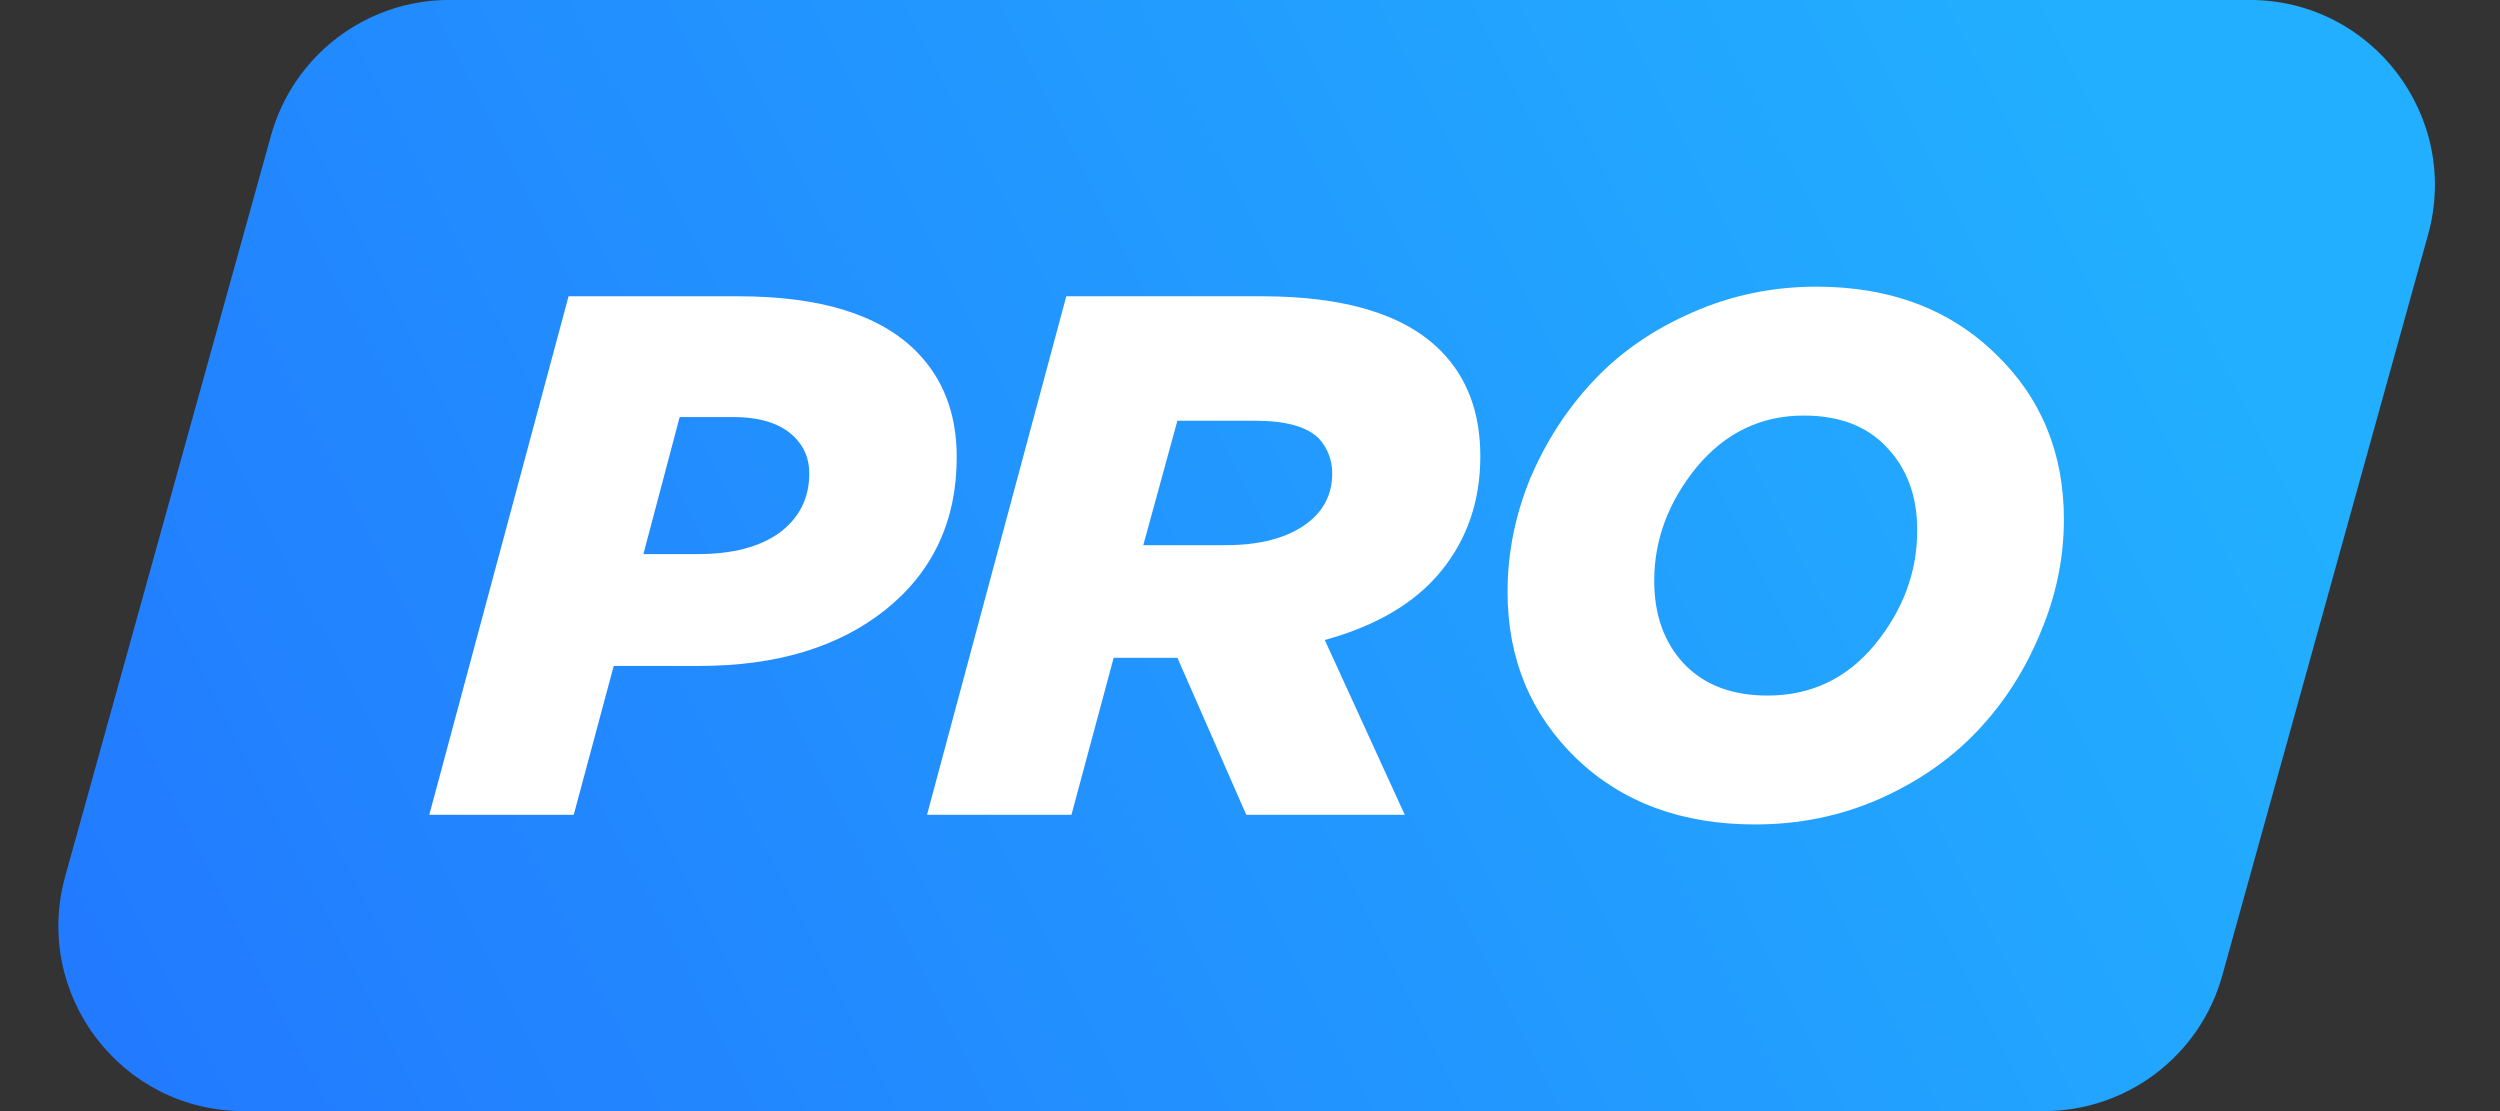
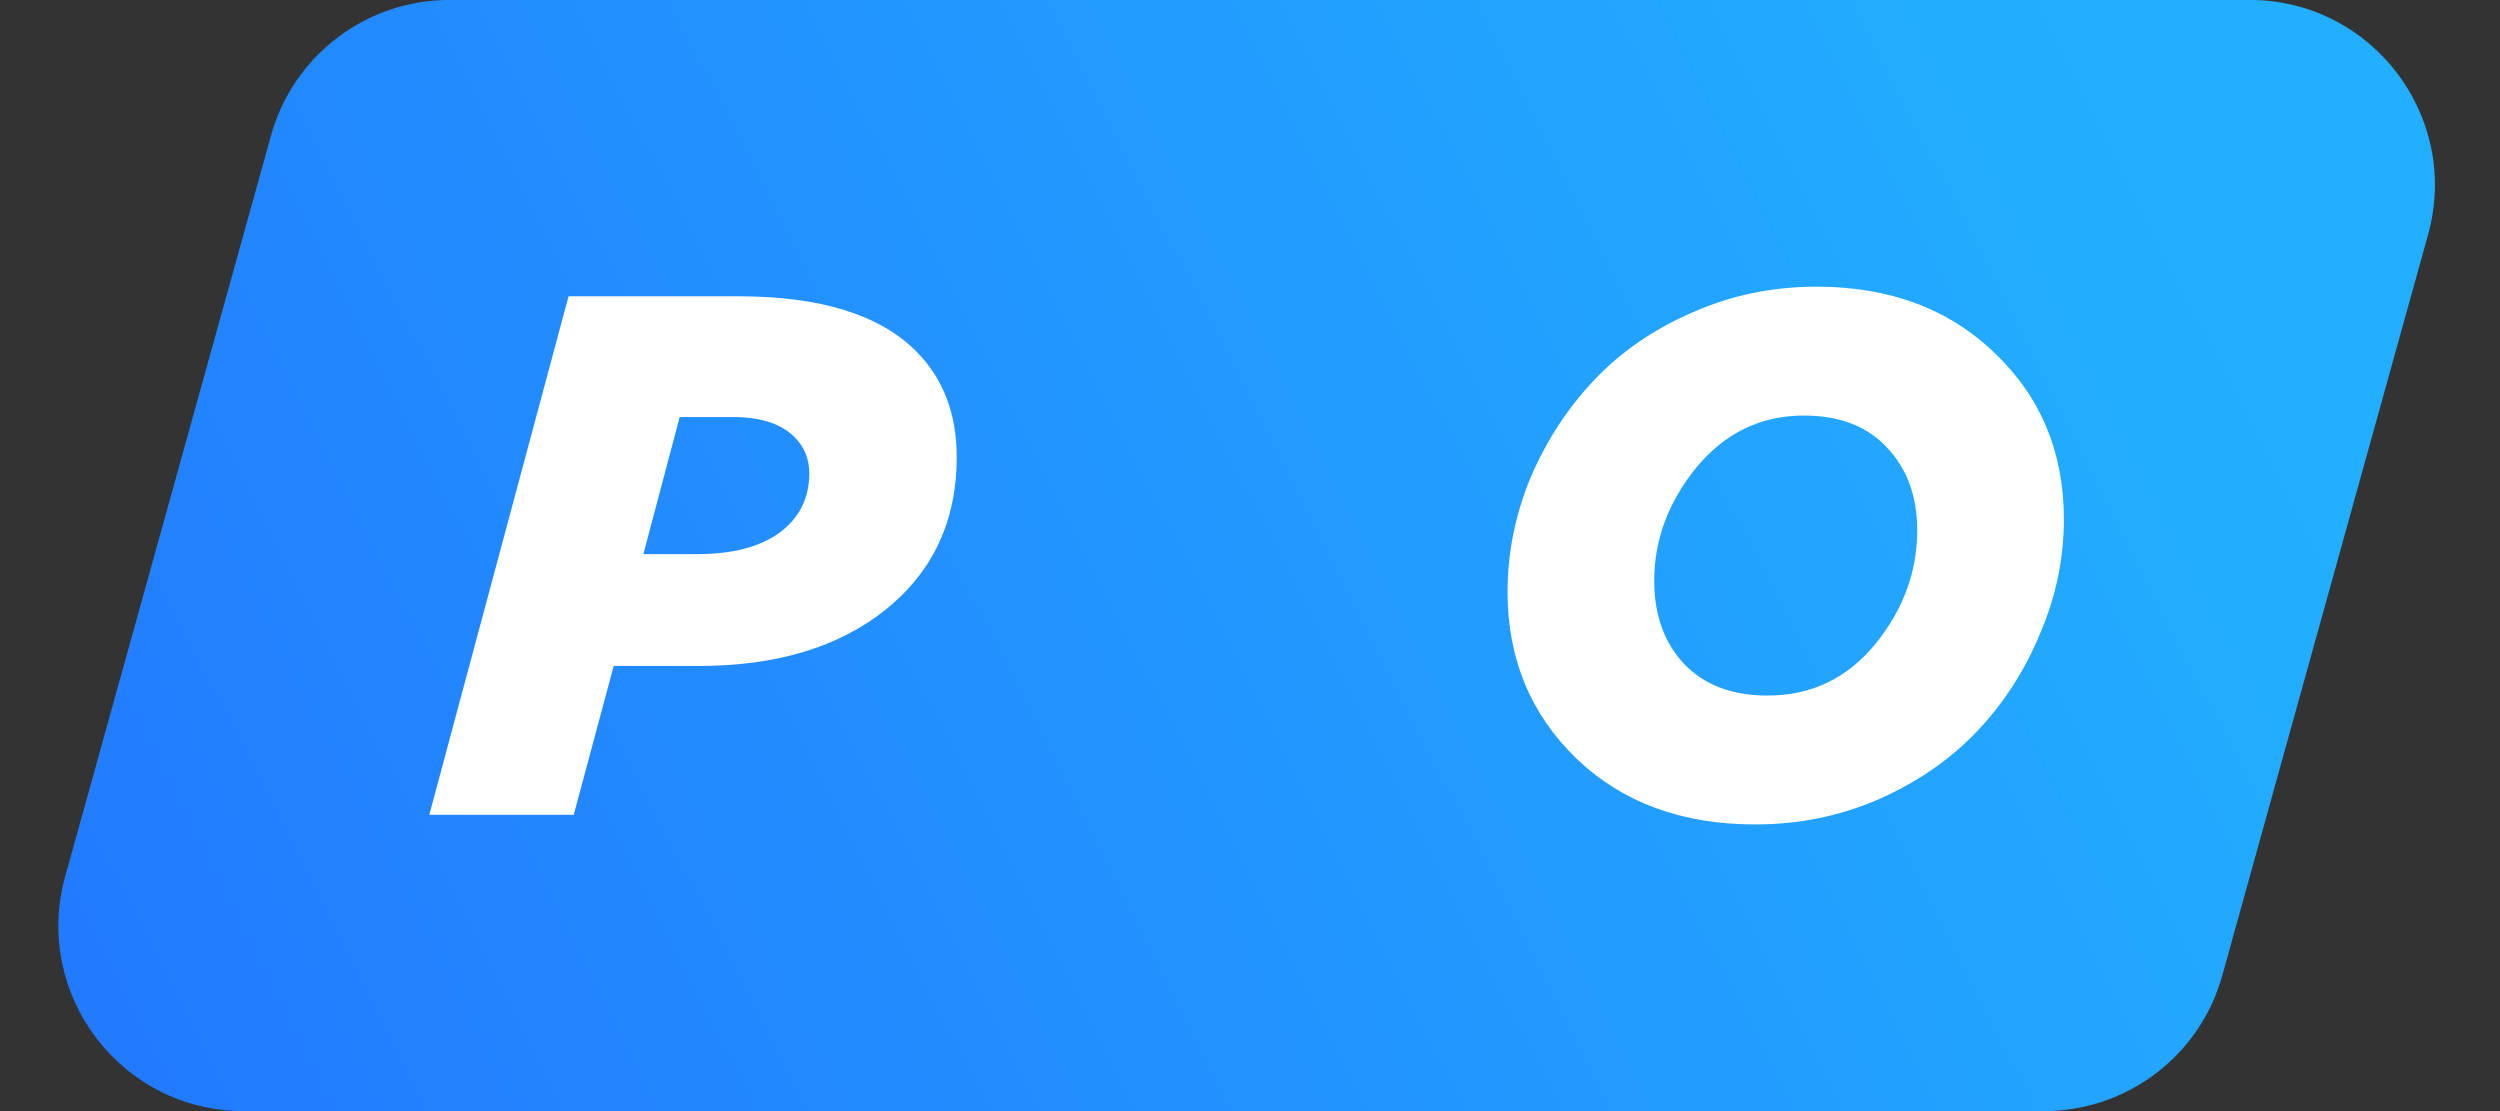
<svg xmlns="http://www.w3.org/2000/svg" width="45" height="20" viewBox="0 0 45 20" fill="none">
  <rect x="0" y="0" width="45" height="20" fill="#333333" stroke="none" />
  <path d="M4.878 2.44C5.278 0.997 6.592 -0.001 8.09 -0.001H40.493C42.698 -0.001 44.295 2.101 43.705 4.225L40.001 17.559C39.601 19.002 38.287 20 36.789 20H4.386C2.181 20 0.584 17.898 1.174 15.774L4.878 2.44Z" fill="url(#paint0_linear_6374_2162)" />
  <path d="M7.727 14.667L10.234 5.333H13.287C14.763 5.333 15.83 5.662 16.488 6.32C16.976 6.809 17.221 7.444 17.221 8.227C17.221 9.373 16.794 10.289 15.941 10.974C15.096 11.649 13.976 11.987 12.581 11.987H11.047L10.327 14.667H7.727ZM11.581 9.974H12.554C13.185 9.974 13.678 9.845 14.034 9.587C14.39 9.32 14.567 8.965 14.567 8.52C14.567 8.262 14.479 8.045 14.301 7.867C14.061 7.627 13.692 7.507 13.194 7.507H12.234L11.581 9.974Z" fill="white" />
-   <path d="M16.686 14.667L19.193 5.333H22.713C24.206 5.333 25.277 5.658 25.926 6.307C26.406 6.787 26.646 7.422 26.646 8.213C26.646 9.013 26.411 9.702 25.94 10.28C25.477 10.849 24.78 11.262 23.846 11.52L25.286 14.667H22.433L21.193 11.84H20.046L19.286 14.667H16.686ZM20.579 9.813H22.059C22.646 9.813 23.113 9.698 23.46 9.467C23.806 9.236 23.98 8.92 23.98 8.52C23.98 8.28 23.9 8.071 23.74 7.893C23.526 7.68 23.144 7.573 22.593 7.573H21.193L20.579 9.813Z" fill="white" />
  <path d="M31.59 14.84C30.274 14.84 29.203 14.445 28.376 13.654C27.549 12.854 27.136 11.854 27.136 10.653C27.136 9.951 27.274 9.267 27.549 8.6C27.834 7.933 28.216 7.347 28.696 6.84C29.176 6.333 29.763 5.929 30.456 5.627C31.159 5.315 31.905 5.16 32.696 5.16C34.012 5.16 35.083 5.56 35.91 6.36C36.737 7.151 37.15 8.147 37.15 9.347C37.15 10.049 37.008 10.733 36.723 11.4C36.448 12.067 36.07 12.654 35.59 13.16C35.11 13.667 34.519 14.076 33.816 14.387C33.123 14.689 32.381 14.84 31.59 14.84ZM31.816 12.52C32.599 12.52 33.243 12.214 33.75 11.6C34.257 10.978 34.51 10.293 34.51 9.547C34.51 8.933 34.328 8.436 33.963 8.053C33.608 7.671 33.11 7.48 32.47 7.48C31.696 7.48 31.052 7.791 30.536 8.413C30.03 9.036 29.776 9.716 29.776 10.454C29.776 11.067 29.954 11.565 30.31 11.947C30.674 12.329 31.176 12.52 31.816 12.52Z" fill="white" />
  <defs>
    <linearGradient id="paint0_linear_6374_2162" x1="37.132" y1="-0.001" x2="1.21" y2="18.224" gradientUnits="userSpaceOnUse">
      <stop stop-color="#22AFFF" />
      <stop offset="1" stop-color="#227AFF" />
    </linearGradient>
  </defs>
</svg>